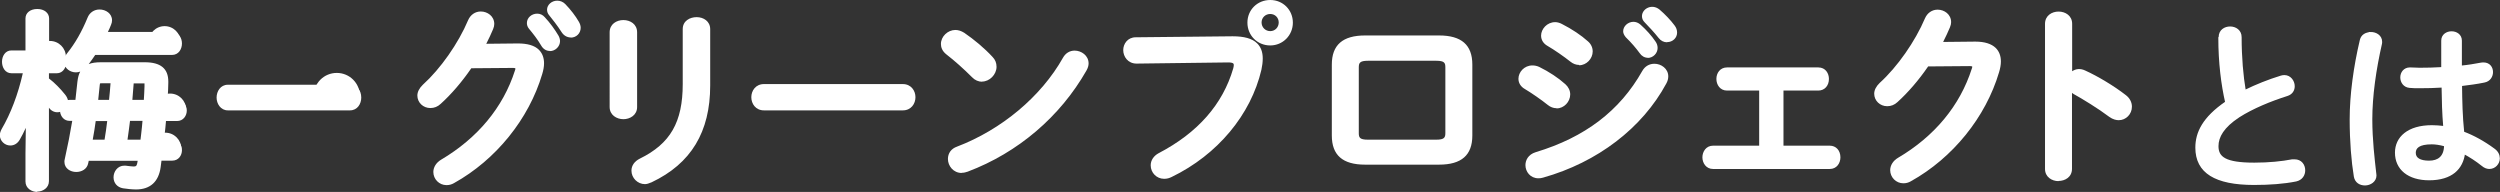
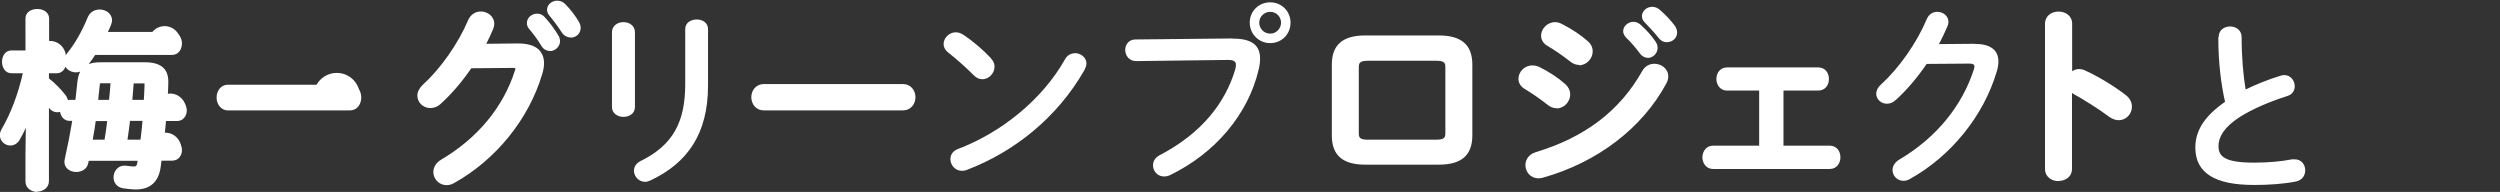
<svg xmlns="http://www.w3.org/2000/svg" viewBox="0 0 150.17 11.53">
  <rect x="0" y="0" width="150.17" height="11.53" fill="#333333" stroke="none" />
  <defs>
    <style>.d,.e{fill:#fff;}.e{stroke:#fff;stroke-miterlimit:10;stroke-width:.1px;}</style>
  </defs>
  <g id="a" />
  <g id="b">
    <g id="c">
      <g>
        <path class="e" d="M133.32,2.23c0-.4,.32-.59,.64-.59s.64,.2,.64,.59c0,1.23,.1,2.33,.25,3.22,.67-.33,1.42-.63,2.17-.86,.07-.02,.13-.03,.2-.03,.34,0,.57,.31,.57,.62,0,.23-.12,.45-.41,.54-.98,.31-2.08,.76-2.89,1.28-.95,.62-1.28,1.22-1.28,1.78,0,.68,.45,1.04,2.2,1.04,.88,0,1.66-.08,2.28-.2,.05,0,.1,0,.14,0,.39,0,.59,.3,.59,.61,0,.27-.15,.54-.5,.62-.75,.15-1.6,.21-2.53,.21-2.31,0-3.47-.7-3.47-2.19,0-.9,.42-1.79,1.79-2.73-.24-1.05-.41-2.37-.41-3.88Z" />
-         <path class="e" d="M142.4,1.97c.32,0,.64,.19,.64,.54,0,.03,0,.08-.01,.12-.35,1.53-.58,3.13-.58,4.54,0,1.22,.14,2.39,.24,3.27,0,.03,.01,.07,.01,.1,0,.34-.33,.55-.64,.55-.29,0-.56-.15-.62-.49-.15-.91-.25-2.11-.25-3.43,0-1.47,.23-3.16,.61-4.76,.07-.3,.33-.43,.61-.43Zm5.43,2.02c.43-.04,.84-.11,1.21-.18,.05-.01,.1-.01,.14-.01,.34,0,.52,.25,.52,.53,0,.25-.15,.52-.48,.58-.43,.09-.9,.15-1.38,.21,.01,.95,.03,1.89,.13,2.83,.61,.23,1.23,.57,1.84,1.02,.21,.15,.3,.35,.3,.54,0,.31-.25,.59-.58,.59-.13,0-.28-.05-.42-.17-.36-.29-.74-.53-1.09-.72-.12,.91-.75,1.57-2.11,1.57-1.23,0-2-.62-2-1.61,0-.91,.74-1.6,2.17-1.6,.23,0,.47,.02,.73,.05-.07-.8-.09-1.61-.1-2.41-.47,.03-.93,.04-1.36,.04-.22,0-.42,0-.61-.02-.34-.03-.51-.31-.51-.58s.18-.55,.53-.55c.2,0,.39,.02,.58,.02,.43,0,.88-.01,1.35-.04v-1.64c0-.34,.29-.51,.57-.51s.57,.17,.57,.51v1.53Zm-.98,4.75c-.29-.08-.55-.12-.78-.12-.77,0-1.01,.24-1.01,.56,0,.34,.3,.52,.85,.52s.94-.27,.95-.96Z" />
      </g>
      <g>
        <g>
          <g>
            <path class="d" d="M31.11,2.76c.95-.01,1.43,.37,1.43,1.05,0,.18-.03,.39-.1,.61-.79,2.66-2.74,5.08-5.23,6.47-.14,.08-.26,.1-.38,.1-.38,0-.65-.31-.65-.65,0-.22,.13-.46,.4-.62,2.27-1.34,3.79-3.26,4.49-5.43,.02-.06,.03-.11,.03-.16,0-.13-.09-.18-.31-.18l-2.56,.02c-.56,.82-1.21,1.59-1.86,2.17-.17,.16-.35,.22-.52,.22-.34,0-.64-.26-.64-.61,0-.17,.09-.37,.29-.55,1.09-.98,2.16-2.52,2.75-3.93,.13-.3,.38-.43,.63-.43,.34,0,.67,.24,.67,.61,0,.08-.02,.17-.06,.26-.15,.35-.32,.71-.51,1.07l2.14-.02Zm.69-1.37c0-.23,.23-.42,.48-.42,.11,0,.24,.05,.34,.16,.29,.31,.59,.71,.8,1.07,.06,.09,.08,.18,.08,.27,0,.26-.23,.46-.47,.46-.15,0-.29-.08-.39-.25-.23-.4-.51-.75-.75-1.04-.07-.08-.09-.17-.09-.25Zm1.21-.8c0-.23,.23-.4,.47-.4,.13,0,.26,.05,.38,.16,.27,.29,.58,.66,.79,1.02,.07,.11,.1,.22,.1,.31,0,.26-.22,.45-.46,.45-.15,0-.31-.08-.42-.25-.23-.35-.51-.73-.75-1.03-.07-.08-.1-.17-.1-.25Z" />
            <path class="d" d="M26.82,11.12c-.44,0-.79-.36-.79-.79,0-.29,.18-.57,.47-.74,2.18-1.29,3.72-3.13,4.43-5.35,.02-.05,.03-.09,.03-.12,0-.02-.03-.04-.17-.04l-2.48,.02c-.57,.83-1.2,1.56-1.84,2.14-.18,.17-.39,.25-.62,.25-.43,0-.78-.33-.78-.75,0-.22,.12-.45,.33-.65,1.06-.96,2.13-2.48,2.72-3.88,.14-.32,.42-.52,.76-.52,.4,0,.81,.28,.81,.75,0,.09-.02,.19-.07,.31-.12,.28-.25,.57-.41,.88l1.9-.02c.57,0,1,.12,1.26,.38,.2,.2,.31,.47,.31,.81,0,.2-.04,.42-.11,.65-.8,2.7-2.78,5.15-5.3,6.55-.14,.08-.28,.12-.44,.12Zm3.96-7.32c.37,0,.45,.18,.45,.32,0,.07-.02,.14-.04,.21-.73,2.27-2.3,4.17-4.55,5.49-.21,.12-.33,.31-.33,.5,0,.28,.23,.51,.51,.51,.11,0,.21-.03,.31-.08,2.46-1.36,4.39-3.75,5.17-6.38,.06-.2,.1-.39,.1-.57,0-.26-.08-.46-.22-.61-.21-.21-.58-.3-1.06-.3l-2.37,.03,.11-.21c.2-.38,.37-.73,.51-1.06,.03-.08,.05-.15,.05-.21,0-.29-.27-.47-.53-.47-.22,0-.41,.13-.5,.35-.61,1.43-1.7,2.99-2.79,3.98-.15,.14-.24,.3-.24,.44,0,.26,.22,.47,.5,.47,.16,0,.3-.06,.43-.18,.63-.56,1.28-1.33,1.84-2.15l.04-.06,2.63-.02Zm2.24-.74c-.2,0-.39-.11-.51-.32-.22-.38-.5-.73-.74-1.02-.1-.12-.12-.25-.12-.34,0-.31,.28-.56,.62-.56,.17,0,.33,.07,.45,.21,.32,.34,.62,.76,.82,1.1,.06,.1,.1,.22,.1,.34,0,.32-.28,.6-.61,.6Zm-.75-1.96c-.18,0-.34,.13-.34,.28,0,.04,0,.1,.06,.16,.25,.3,.54,.66,.77,1.06,.07,.12,.16,.18,.27,.18,.16,0,.33-.13,.33-.32,0-.07-.02-.14-.06-.2-.19-.33-.48-.72-.78-1.05-.07-.07-.15-.12-.24-.12Zm2.01,1.15c-.21,0-.41-.11-.54-.31-.26-.41-.58-.81-.75-1.02-.09-.1-.13-.22-.13-.34,0-.29,.28-.54,.61-.54,.18,0,.35,.07,.48,.2,.33,.34,.62,.72,.81,1.05,.08,.13,.12,.26,.12,.38,0,.33-.26,.59-.6,.59Zm-.81-1.93c-.17,0-.33,.12-.33,.26,0,.05,.03,.11,.07,.16,.17,.21,.5,.63,.77,1.04,.08,.12,.19,.19,.3,.19,.16,0,.32-.11,.32-.31,0-.07-.03-.14-.08-.24-.18-.31-.46-.67-.77-.99-.1-.1-.2-.12-.28-.12Z" />
          </g>
          <g>
            <path class="d" d="M38.14,6.43c0,.39-.34,.59-.69,.59s-.69-.21-.69-.59V1.94c0-.4,.34-.61,.69-.61s.69,.21,.69,.61V6.43Zm3.02-4.68c0-.39,.34-.58,.7-.58,.33,0,.67,.19,.67,.58v3.39c0,2.89-1.23,4.64-3.44,5.69-.13,.06-.24,.09-.34,.09-.39,0-.67-.33-.67-.67,0-.22,.13-.45,.42-.59,1.91-.94,2.66-2.32,2.66-4.6V1.75Z" />
-             <path class="d" d="M38.74,11.06c-.44,0-.81-.37-.81-.81,0-.3,.18-.56,.5-.72,1.84-.9,2.58-2.2,2.58-4.48V1.75c0-.5,.43-.72,.84-.72s.81,.25,.81,.72v3.39c0,2.78-1.15,4.69-3.52,5.81-.16,.07-.29,.11-.4,.11Zm3.11-9.76c-.28,0-.56,.14-.56,.44v3.3c0,2.37-.82,3.79-2.74,4.73-.22,.11-.34,.28-.34,.47,0,.26,.21,.53,.53,.53,.08,0,.17-.03,.28-.08,2.29-1.09,3.36-2.86,3.36-5.56V1.75c0-.3-.28-.44-.53-.44Zm-4.4,5.86c-.41,0-.83-.25-.83-.73V1.94c0-.98,1.65-.98,1.65,0V6.43c0,.48-.42,.73-.83,.73Zm0-5.69c-.26,0-.55,.15-.55,.47V6.43c0,.62,1.09,.62,1.09,0V1.94c0-.32-.28-.47-.55-.47Z" />
          </g>
          <g>
            <path class="d" d="M54.23,5.19c.41,0,.62,.32,.62,.65s-.21,.65-.62,.65h-8.34c-.41,0-.62-.33-.62-.65s.21-.65,.62-.65h8.34Z" />
            <path class="d" d="M54.23,6.63h-8.34c-.5,0-.76-.4-.76-.79s.26-.79,.76-.79h8.34c.5,0,.76,.4,.76,.79s-.26,.79-.76,.79Zm-8.34-1.3c-.33,0-.48,.26-.48,.51s.15,.51,.48,.51h8.34c.33,0,.48-.26,.48-.51s-.15-.51-.48-.51h-8.34Z" />
          </g>
          <g>
            <path class="d" d="M59.53,3.52c.15,.15,.21,.32,.21,.49,0,.39-.34,.75-.73,.75-.17,0-.35-.07-.51-.23-.51-.51-1.05-.99-1.55-1.38-.19-.15-.27-.33-.27-.51,0-.35,.33-.7,.73-.7,.15,0,.3,.05,.46,.15,.53,.35,1.14,.86,1.68,1.43Zm5.03-.33c.35,0,.7,.25,.7,.63,0,.11-.05,.24-.11,.37-1.63,2.87-4.23,4.93-7.06,6.01-.11,.05-.22,.06-.31,.06-.41,0-.69-.35-.69-.7,0-.25,.13-.49,.45-.61,2.59-.98,5.07-2.96,6.44-5.4,.14-.25,.37-.35,.58-.35Z" />
-             <path class="d" d="M57.77,10.39c-.51,0-.83-.43-.83-.84,0-.35,.2-.62,.54-.74,2.68-1.02,5.06-3.01,6.37-5.34,.15-.27,.4-.43,.7-.43,.4,0,.84,.29,.84,.77,0,.13-.04,.27-.13,.43-1.58,2.77-4.11,4.93-7.13,6.07-.11,.04-.23,.07-.36,.07Zm6.78-7.06c-.11,0-.33,.04-.46,.28-1.34,2.38-3.77,4.43-6.52,5.47-.29,.11-.36,.32-.36,.47,0,.27,.22,.56,.55,.56,.09,0,.18-.01,.26-.05,2.96-1.12,5.44-3.23,6.99-5.95,.06-.12,.1-.22,.1-.3,0-.3-.29-.49-.56-.49Zm-5.55,1.58c-.22,0-.44-.09-.61-.27-.52-.52-1.05-.99-1.54-1.37-.27-.21-.33-.45-.33-.63,0-.45,.41-.84,.87-.84,.18,0,.35,.06,.53,.17,.6,.41,1.21,.92,1.7,1.45,.16,.16,.24,.36,.24,.59,0,.47-.42,.89-.87,.89Zm-1.61-2.82c-.34,0-.59,.29-.59,.56,0,.16,.07,.29,.22,.4,.5,.39,1.04,.87,1.57,1.39,.12,.12,.27,.19,.41,.19,.3,0,.59-.3,.59-.61,0-.15-.06-.28-.16-.39h0c-.48-.52-1.07-1.02-1.66-1.41-.13-.08-.25-.12-.38-.12Z" />
          </g>
          <g>
            <path class="d" d="M74.02,2.32c1.2-.01,1.67,.42,1.67,1.19,0,.19-.02,.41-.08,.65-.63,2.71-2.62,5.04-5.31,6.35-.14,.07-.26,.09-.38,.09-.39,0-.66-.32-.66-.67,0-.22,.11-.46,.4-.61,2.52-1.31,3.95-3.14,4.55-5.19,.02-.09,.03-.16,.03-.23,0-.22-.15-.3-.48-.3l-5.51,.07c-.43,0-.66-.34-.66-.67,0-.31,.21-.63,.61-.63l5.83-.06Zm3.5-.96c0,.7-.54,1.23-1.22,1.23s-1.23-.54-1.23-1.23,.54-1.22,1.23-1.22,1.22,.54,1.22,1.22Zm-1.88,0c0,.37,.3,.66,.66,.66s.65-.3,.65-.66-.29-.65-.65-.65-.66,.29-.66,.65Z" />
-             <path class="d" d="M69.92,10.74c-.44,0-.8-.36-.8-.81,0-.3,.18-.57,.48-.73,2.34-1.22,3.85-2.93,4.48-5.1,.02-.08,.03-.14,.03-.19,0-.07,0-.16-.34-.16l-5.5,.07c-.52,0-.8-.42-.8-.81,0-.37,.26-.77,.75-.77l5.82-.06c.69,0,1.18,.13,1.48,.43,.22,.22,.33,.52,.33,.9,0,.22-.03,.45-.08,.68-.63,2.7-2.64,5.11-5.39,6.44-.14,.07-.28,.11-.44,.11Zm3.84-7.27c.16,0,.62,0,.62,.44,0,.08-.01,.15-.04,.26-.65,2.25-2.21,4.02-4.62,5.28-.21,.11-.32,.28-.32,.48,0,.26,.2,.53,.52,.53,.11,0,.21-.02,.31-.08,2.67-1.3,4.63-3.64,5.24-6.26,.05-.21,.08-.42,.08-.62,0-.31-.08-.54-.25-.7-.24-.23-.68-.36-1.28-.34h0l-5.83,.06c-.32,0-.47,.25-.47,.49,0,.27,.18,.53,.52,.53l5.5-.07h0Zm2.54-.74c-.77,0-1.37-.6-1.37-1.37s.6-1.36,1.37-1.36,1.36,.6,1.36,1.36-.6,1.37-1.36,1.37Zm0-2.46c-.61,0-1.09,.48-1.09,1.08s.47,1.09,1.09,1.09,1.08-.48,1.08-1.09-.48-1.08-1.08-1.08Zm0,1.88c-.44,0-.8-.36-.8-.8s.36-.79,.8-.79,.79,.35,.79,.79-.36,.8-.79,.8Zm0-1.31c-.29,0-.52,.22-.52,.51s.23,.52,.52,.52,.51-.23,.51-.52-.22-.51-.51-.51Z" />
          </g>
          <g>
            <path class="d" d="M82,9.75c-1.31,0-1.86-.54-1.86-1.61V3.88c0-1.07,.55-1.61,1.86-1.61h4.44c1.31,0,1.86,.54,1.86,1.61v4.26c0,1.07-.55,1.61-1.86,1.61h-4.44Zm4.27-1.23c.53,0,.69-.15,.69-.54v-3.94c0-.39-.16-.54-.69-.54h-4.1c-.53,0-.69,.15-.69,.54v3.94c0,.39,.16,.54,.69,.54h4.1Z" />
            <path class="d" d="M86.44,9.89h-4.44c-1.35,0-2-.57-2-1.75V3.88c0-1.18,.65-1.75,2-1.75h4.44c1.35,0,2,.57,2,1.75v4.26c0,1.18-.65,1.75-2,1.75Zm-4.44-7.48c-1.21,0-1.72,.44-1.72,1.47v4.26c0,1.03,.51,1.47,1.72,1.47h4.44c1.21,0,1.72-.44,1.72-1.47V3.88c0-1.03-.51-1.47-1.72-1.47h-4.44Zm4.27,6.25h-4.1c-.59,0-.83-.2-.83-.68v-3.94c0-.48,.24-.68,.83-.68h4.1c.59,0,.83,.2,.83,.68v3.94c0,.48-.24,.68-.83,.68Zm-4.1-5.01c-.49,0-.55,.13-.55,.4v3.94c0,.27,.05,.4,.55,.4h4.1c.49,0,.55-.13,.55-.4v-3.94c0-.27-.05-.4-.55-.4h-4.1Z" />
          </g>
          <g>
            <path class="d" d="M93.92,5.15c.17,.15,.24,.33,.24,.5,0,.35-.31,.7-.67,.7-.14,0-.29-.05-.42-.16-.4-.32-1.01-.74-1.4-.97-.23-.13-.32-.32-.32-.5,0-.33,.3-.66,.7-.66,.1,0,.23,.02,.34,.08,.54,.26,1.1,.62,1.54,1.02Zm5.46-1.19c.34,0,.69,.25,.69,.62,0,.11-.03,.24-.1,.37-1.52,2.82-4.33,4.74-7.31,5.59-.08,.02-.17,.03-.24,.03-.4,0-.64-.32-.64-.65,0-.26,.16-.54,.53-.65,2.82-.85,5.05-2.41,6.48-4.95,.15-.25,.38-.35,.61-.35Zm-4.1-1.39c.17,.15,.24,.33,.24,.5,0,.35-.31,.69-.67,.69-.14,0-.29-.05-.42-.16-.4-.32-1.01-.73-1.41-.96-.23-.13-.32-.31-.32-.5,0-.33,.31-.67,.71-.67,.1,0,.23,.03,.34,.09,.51,.26,1.09,.62,1.53,1.02Zm2.36-.69c0-.23,.23-.43,.48-.43,.1,0,.22,.03,.32,.13,.31,.27,.65,.64,.89,.99,.08,.1,.1,.21,.1,.31,0,.25-.22,.46-.46,.46-.14,0-.27-.07-.38-.22-.27-.38-.58-.71-.85-.97-.08-.09-.11-.18-.11-.26Zm1.13-.91c0-.23,.22-.42,.48-.42,.11,0,.23,.05,.34,.14,.3,.25,.64,.61,.88,.94,.09,.11,.13,.23,.13,.34,0,.25-.22,.43-.46,.43-.14,0-.29-.06-.4-.21-.26-.33-.58-.67-.85-.95-.09-.09-.13-.18-.13-.27Z" />
            <path class="d" d="M92.41,10.71c-.49,0-.78-.4-.78-.79,0-.29,.16-.64,.62-.78,2.95-.89,5.05-2.48,6.4-4.88,.16-.28,.42-.43,.73-.43,.4,0,.83,.29,.83,.76,0,.14-.04,.29-.12,.43-1.44,2.67-4.13,4.73-7.4,5.65-.09,.03-.19,.04-.28,.04Zm6.97-6.6c-.14,0-.35,.05-.48,.28-1.39,2.46-3.53,4.1-6.56,5.01-.27,.08-.43,.28-.43,.52s.17,.51,.5,.51c.06,0,.14-.01,.2-.03,3.19-.9,5.82-2.92,7.23-5.52,.06-.1,.09-.21,.09-.3,0-.28-.28-.48-.55-.48Zm-5.89,2.39c-.18,0-.36-.07-.51-.19-.41-.33-1.01-.74-1.38-.96-.25-.14-.39-.36-.39-.62,0-.39,.34-.8,.84-.8,.14,0,.28,.03,.41,.09,.59,.29,1.15,.66,1.57,1.04,.18,.16,.29,.38,.29,.61,0,.45-.38,.84-.81,.84Zm-1.45-2.3c-.33,0-.56,.28-.56,.52,0,.09,.03,.26,.25,.38,.39,.22,1,.65,1.42,.98,.1,.08,.22,.13,.34,.13,.27,0,.53-.27,.53-.56,0-.11-.03-.26-.19-.4h0c-.4-.36-.94-.72-1.51-1-.08-.04-.19-.07-.28-.07Zm2.81-.3c-.18,0-.36-.07-.51-.19-.39-.31-.98-.72-1.38-.95-.25-.14-.39-.36-.39-.62,0-.39,.35-.81,.85-.81,.12,0,.27,.04,.4,.11,.61,.31,1.16,.68,1.56,1.04,.19,.16,.29,.38,.29,.61,0,.44-.38,.83-.81,.83Zm-1.44-2.3c-.33,0-.57,.28-.57,.53,0,.16,.08,.29,.25,.38,.42,.24,1.03,.65,1.43,.97,.1,.09,.22,.13,.33,.13,.28,0,.53-.26,.53-.55,0-.11-.03-.26-.19-.4h0c-.38-.34-.92-.7-1.5-1-.09-.05-.2-.08-.28-.08Zm5.57,1.87c-.19,0-.37-.1-.49-.28-.22-.3-.49-.62-.83-.95-.1-.12-.16-.24-.16-.36,0-.31,.29-.57,.62-.57,.15,0,.29,.06,.41,.16,.36,.32,.69,.69,.91,1.02,.08,.11,.13,.24,.13,.39,0,.32-.27,.6-.6,.6Zm-.86-1.88c-.17,0-.34,.14-.34,.29,0,.05,.03,.11,.08,.17,.34,.34,.62,.66,.85,.98,.07,.11,.16,.16,.26,.16,.17,0,.32-.15,.32-.32,0-.09-.02-.16-.07-.22-.22-.32-.53-.67-.87-.97-.07-.06-.14-.09-.23-.09Zm2.02,.95c-.2,0-.38-.09-.51-.26-.26-.33-.58-.67-.84-.94-.11-.11-.16-.23-.16-.37,0-.44,.59-.77,1.05-.4,.33,.28,.68,.65,.91,.96,.1,.13,.15,.27,.15,.43,0,.32-.27,.57-.6,.57Zm-.89-1.85c-.18,0-.34,.13-.34,.28,0,.04,0,.1,.08,.17,.26,.27,.59,.62,.86,.96,.1,.13,.21,.15,.29,.15,.15,0,.32-.11,.32-.29,0-.09-.03-.17-.09-.26-.22-.3-.55-.65-.86-.92-.08-.07-.17-.1-.25-.1Z" />
          </g>
          <g>
            <path class="d" d="M107,8.89h2.92c.34,0,.5,.27,.5,.56s-.16,.56-.5,.56h-7.03c-.33,0-.5-.29-.5-.56s.17-.56,.5-.56h2.91v-3.59h-2.07c-.33,0-.5-.27-.5-.56s.17-.55,.5-.55h5.48c.34,0,.5,.27,.5,.55s-.16,.56-.5,.56h-2.23v3.59Z" />
            <path class="d" d="M109.93,10.15h-7.03c-.42,0-.64-.36-.64-.7s.22-.7,.64-.7h2.77v-3.31h-1.93c-.42,0-.64-.35-.64-.7s.22-.69,.64-.69h5.48c.44,0,.64,.36,.64,.69,0,.41-.26,.7-.64,.7h-2.09v3.31h2.78c.38,0,.64,.29,.64,.7,0,.35-.22,.7-.64,.7Zm-7.03-1.12c-.25,0-.36,.21-.36,.42,0,.17,.1,.42,.36,.42h7.03c.29,0,.36-.26,.36-.42,0-.07-.02-.42-.36-.42h-3.06v-3.87h2.37c.35,0,.36-.35,.36-.42,0-.19-.09-.41-.36-.41h-5.48c-.25,0-.36,.21-.36,.41,0,.21,.11,.42,.36,.42h2.21v3.87h-3.05Z" />
          </g>
          <g>
            <path class="d" d="M118.61,2.64c.95-.01,1.43,.37,1.43,1.05,0,.18-.03,.39-.1,.61-.79,2.66-2.74,5.08-5.23,6.46-.14,.08-.26,.1-.38,.1-.38,0-.65-.31-.65-.65,0-.22,.13-.46,.4-.62,2.27-1.34,3.79-3.26,4.49-5.43,.02-.06,.03-.11,.03-.16,0-.13-.09-.18-.31-.18l-2.56,.02c-.56,.82-1.21,1.59-1.86,2.17-.17,.16-.35,.22-.53,.22-.34,0-.64-.26-.64-.61,0-.17,.09-.37,.29-.55,1.09-.98,2.16-2.52,2.75-3.93,.13-.3,.38-.43,.63-.43,.34,0,.67,.24,.67,.61,0,.08-.02,.17-.06,.26-.15,.35-.32,.71-.51,1.07l2.14-.02Z" />
-             <path class="d" d="M114.33,11.01c-.44,0-.79-.36-.79-.79,0-.29,.18-.57,.47-.74,2.19-1.29,3.72-3.13,4.43-5.35,.02-.05,.03-.09,.03-.12,0-.02-.03-.04-.17-.04l-2.48,.02c-.57,.83-1.21,1.57-1.84,2.14-.18,.17-.39,.25-.62,.25-.43,0-.78-.33-.78-.75,0-.22,.12-.45,.33-.65,1.06-.96,2.13-2.49,2.72-3.88,.14-.32,.42-.52,.76-.52,.4,0,.81,.28,.81,.75,0,.09-.02,.19-.07,.31-.12,.28-.25,.57-.41,.88l1.9-.02h.04c.55,0,.96,.13,1.22,.38,.2,.2,.31,.47,.31,.81,0,.2-.04,.42-.11,.65-.8,2.7-2.78,5.15-5.3,6.55-.14,.08-.28,.12-.44,.12Zm3.96-7.32c.37,0,.45,.18,.45,.32,0,.07-.02,.14-.04,.21-.73,2.27-2.3,4.17-4.55,5.49-.21,.12-.33,.31-.33,.5,0,.28,.23,.51,.51,.51,.11,0,.21-.03,.31-.08,2.46-1.36,4.39-3.75,5.17-6.38,.06-.2,.1-.4,.1-.57,0-.26-.08-.46-.22-.61-.21-.21-.58-.31-1.06-.3l-2.37,.03,.11-.21c.2-.38,.37-.73,.51-1.06,.03-.08,.05-.15,.05-.21,0-.29-.27-.46-.53-.46-.22,0-.41,.13-.5,.35-.61,1.43-1.7,2.99-2.79,3.98-.15,.14-.24,.3-.24,.44,0,.26,.22,.47,.5,.47,.16,0,.3-.06,.43-.18,.63-.56,1.28-1.32,1.84-2.15l.04-.06,2.63-.02Z" />
          </g>
          <g>
            <path class="d" d="M124.33,4.64c.11-.21,.32-.35,.56-.35,.1,0,.19,.02,.3,.07,.71,.32,1.7,.9,2.42,1.46,.23,.17,.32,.39,.32,.59,0,.37-.29,.67-.65,.67-.15,0-.32-.05-.48-.17-.66-.5-1.63-1.1-2.14-1.37-.16-.09-.26-.19-.33-.32v4.92c0,.4-.33,.59-.67,.59s-.67-.19-.67-.59V1.43c0-.4,.34-.61,.67-.61s.67,.21,.67,.61v3.21Z" />
            <path class="d" d="M123.65,10.88c-.4,0-.81-.25-.81-.73V1.43c0-.98,1.63-.98,1.63,0v2.85c.22-.15,.49-.18,.77-.05,.78,.35,1.77,.95,2.45,1.48,.24,.18,.37,.43,.37,.7,0,.45-.36,.81-.79,.81-.14,0-.35-.04-.57-.2-.66-.5-1.63-1.09-2.12-1.36-.04-.03-.09-.05-.12-.08v4.56c0,.5-.42,.73-.81,.73Zm0-9.92c-.26,0-.53,.15-.53,.47V10.15c0,.31,.28,.45,.53,.45s.53-.12,.53-.45V1.43c0-.32-.27-.47-.53-.47Zm.67,3.96l.12,.23c.06,.11,.15,.19,.28,.27,.45,.25,1.44,.84,2.15,1.38,.15,.12,.3,.14,.4,.14,.28,0,.51-.24,.51-.53,0-.13-.05-.32-.26-.48-.66-.51-1.64-1.11-2.39-1.45-.28-.12-.53-.03-.68,.23l-.12,.22Z" />
          </g>
        </g>
        <g>
          <path class="d" d="M.69,4.26c-.29,0-.43-.27-.43-.55s.15-.54,.42-.54h.99V1.11c0-.3,.29-.43,.57-.43s.57,.14,.57,.43V3.18h.61c.29,0,.43,.27,.43,.54s-.15,.55-.43,.55h-.61v.53c.37,.27,.73,.65,.99,.98,.1,.13,.15,.25,.15,.38,0,.02,0,.06-.01,.08,.08-.06,.16-.08,.25-.08h.47l.14-1.21c.09-.8,.45-1.05,1.27-1.05h2.64c.88,0,1.27,.32,1.27,1.02v.06c0,.39-.03,.79-.06,1.19h.72c.3,0,.45,.25,.45,.49,0,.25-.15,.49-.45,.49h-.79c-.03,.47-.09,.94-.14,1.41h.64c.3,0,.45,.25,.45,.49s-.15,.49-.45,.49h-.77l-.07,.51c-.11,.86-.62,1.22-1.34,1.22-.23,0-.56-.03-.75-.07-.32-.06-.46-.29-.46-.53,0-.27,.19-.56,.51-.56,.03,0,.06,.01,.09,.01,.11,.01,.33,.05,.47,.05,.22,0,.31-.07,.35-.3,.02-.11,.03-.23,.06-.34h-3.22l-.06,.26c-.06,.29-.32,.42-.58,.42-.29,0-.57-.16-.57-.47,0-.03,0-.08,.01-.11,.19-.86,.35-1.68,.48-2.49h-.32c-.29,0-.43-.25-.43-.49,0-.05,0-.09,.01-.14-.08,.07-.19,.11-.31,.11-.15,0-.29-.06-.4-.22-.07-.1-.16-.22-.25-.33v4.83c0,.32-.29,.49-.57,.49s-.57-.17-.57-.49v-1.67l.03-2.31c-.18,.52-.41,1.02-.64,1.4-.11,.19-.27,.27-.43,.27-.25,0-.49-.21-.49-.48,0-.09,.03-.19,.09-.3,.55-.93,1.02-2.14,1.32-3.56H.69ZM10.34,2.07c.31,0,.46,.27,.46,.55s-.15,.55-.46,.55H5.65c-.17,.27-.37,.54-.56,.78-.16,.19-.35,.27-.53,.27-.31,0-.57-.23-.57-.54,0-.13,.05-.26,.16-.4,.5-.63,.91-1.37,1.25-2.17,.11-.29,.35-.4,.59-.4,.31,0,.61,.21,.61,.51,0,.07-.01,.14-.05,.22-.08,.21-.18,.42-.29,.63h4.08ZM5.63,7.13c-.06,.47-.14,.94-.23,1.41h.99c.08-.47,.15-.94,.21-1.41h-.97Zm1.07-.98c.05-.42,.09-.86,.11-1.28h-.63c-.23,0-.29,.03-.31,.25-.03,.34-.07,.69-.11,1.03h.94Zm.98,.98c-.06,.47-.11,.94-.18,1.41h1.07c.05-.47,.1-.94,.14-1.41h-1.03Zm1.1-.98c.02-.35,.03-.7,.05-1.02,0-.22-.03-.26-.3-.26h-.63l-.1,1.28h.98Z" />
-           <path class="d" d="M2.24,11.53c-.34,0-.71-.22-.71-.63v-1.67l.02-1.55c-.12,.26-.24,.5-.37,.72-.13,.22-.33,.34-.56,.34-.34,0-.63-.28-.63-.62,0-.11,.04-.24,.11-.37,.54-.92,.98-2.07,1.27-3.35H.69c-.38,0-.57-.35-.57-.69s.2-.68,.56-.68h.85V1.11c0-.34,.29-.57,.71-.57s.71,.24,.71,.57v1.93h.47c.24,0,.41,.15,.5,.34,.03-.06,.07-.13,.12-.19,.47-.58,.88-1.3,1.22-2.13,.12-.3,.39-.49,.72-.49,.37,0,.75,.24,.75,.65,0,.09-.02,.18-.06,.27-.05,.13-.11,.27-.19,.43h3.85c.39,0,.6,.35,.6,.69s-.2,.69-.6,.69H5.72c-.12,.18-.25,.36-.39,.55,.2-.08,.44-.11,.73-.11h2.64c.95,0,1.41,.38,1.41,1.16v.06c0,.3-.02,.6-.04,.9v.15h.56c.38,0,.59,.33,.59,.63s-.2,.63-.59,.63h-.66c-.02,.27-.05,.54-.08,.8-.01,.11-.02,.21-.03,.32h.48c.38,0,.59,.32,.59,.63s-.2,.63-.59,.63h-.64l-.05,.39c-.12,.88-.63,1.34-1.48,1.34-.25,0-.59-.04-.78-.07-.35-.06-.57-.32-.57-.66s.24-.7,.65-.7c.03,0,.05,0,.07,0l.15,.02c.11,.01,.24,.03,.33,.03,.15,0,.18-.02,.22-.18,.01-.06,.02-.11,.03-.16h-2.94l-.03,.14c-.07,.37-.41,.53-.72,.53-.35,0-.71-.21-.71-.61,0-.04,0-.1,.02-.16,.18-.81,.33-1.57,.45-2.3h-.16c-.33,0-.53-.26-.57-.54-.25,.07-.51-.02-.67-.25v4.41c0,.41-.37,.63-.71,.63Zm-.38-5.47l-.05,3.18v1.67c0,.48,.86,.48,.86,0V5.67l.25,.31c.1,.12,.19,.24,.26,.34,.08,.11,.16,.15,.28,.15,.08,0,.16-.03,.22-.08l.04-.03,.1-.2c0-.11-.04-.21-.12-.31-.29-.36-.65-.72-.97-.96l-.06-.04v-.74h.75c.2,0,.29-.21,.29-.41,0-.16-.08-.4-.29-.4h-.75V1.11c0-.23-.27-.29-.43-.29s-.43,.06-.43,.29V3.32H.68c-.18,0-.28,.2-.28,.4s.09,.41,.29,.41H1.73l-.04,.17c-.3,1.38-.76,2.63-1.34,3.61-.05,.08-.07,.16-.07,.23,0,.2,.18,.34,.35,.34,.13,0,.23-.07,.31-.2,.23-.4,.46-.89,.63-1.38l.29-.82Zm5.64,4.19c-.25,0-.39,.21-.39,.42,0,.1,.03,.33,.34,.39,.18,.03,.51,.07,.73,.07,.7,0,1.1-.37,1.2-1.1l.08-.64h.89c.23,0,.31-.19,.31-.35,0-.12-.06-.35-.31-.35h-.79v-.15c.03-.16,.05-.32,.06-.48,.03-.31,.07-.62,.09-.92v-.13h.93c.23,0,.31-.19,.31-.35,0-.12-.06-.35-.31-.35h-.87l.03-.45c.02-.29,.04-.6,.04-.88v-.06c0-.62-.33-.88-1.13-.88h-2.64c-.77,0-1.05,.23-1.13,.93l-.15,1.33h-.59c-.07,0-.12,.02-.17,.05l-.08,.06-.03,.13s0,.06,0,.1c0,.14,.08,.35,.29,.35h.48l-.03,.16c-.12,.79-.28,1.61-.48,2.5,0,.03,0,.06,0,.08,0,.23,.22,.33,.43,.33,.18,0,.4-.08,.44-.31l.08-.38h3.51l-.03,.17c-.01,.05-.02,.11-.03,.16,0,.06-.02,.12-.03,.18-.06,.29-.2,.41-.49,.41-.1,0-.25-.02-.37-.03h-.12s-.04-.02-.06-.02h0ZM2.95,4.72c.33,.25,.68,.61,.96,.96,.09,.11,.14,.22,.17,.33,.04,0,.07-.01,.11-.01h.34l.12-1.09c.03-.25,.08-.45,.17-.61-.34,.13-.73-.02-.89-.29-.08,.22-.26,.39-.52,.39h-.47v.32ZM5.99,.85c-.13,0-.36,.04-.46,.31-.36,.86-.78,1.6-1.27,2.21-.09,.1-.13,.21-.13,.31,0,.22,.19,.4,.43,.4,.09,0,.26-.03,.42-.22,.21-.26,.4-.51,.55-.76l.04-.07h4.77c.25,0,.32-.26,.32-.41s-.07-.41-.32-.41H6.04l.1-.2c.12-.24,.21-.44,.28-.62,.03-.06,.04-.11,.04-.17,0-.23-.24-.37-.47-.37Zm2.72,7.82h-1.36l.02-.16c.06-.44,.12-.89,.17-1.33l.02-.19h1.3v.15c-.03,.32-.07,.63-.1,.95-.02,.15-.03,.31-.05,.46v.13Zm-1.05-.28h.78c.01-.11,.02-.22,.04-.34,.03-.26,.06-.53,.08-.79h-.75c-.05,.37-.09,.75-.15,1.12Zm-1.15,.28h-1.28l.03-.17c.1-.52,.18-.98,.23-1.4v-.12h1.27l-.02,.16c-.06,.47-.13,.94-.21,1.41l-.02,.12Zm-.94-.28h.71c.06-.37,.12-.75,.16-1.12h-.69c-.04,.34-.11,.71-.18,1.12Zm3.34-2.11h-1.27l.13-1.56h.76c.33,0,.44,.1,.44,.4v.07c-.01,.3-.02,.62-.05,.95v.13Zm-.97-.28h.7c.02-.28,.03-.55,.04-.81v-.07c0-.08,0-.1,0-.11,0,0-.03,0-.15,0h-.5l-.08,1Zm-1.12,.28h-1.22l.02-.16c.05-.34,.08-.68,.11-1.02,.03-.32,.18-.38,.45-.38h.78v.15c-.03,.44-.08,.89-.12,1.29v.13Zm-.92-.28h.65c.03-.32,.07-.66,.09-1h-.48c-.11,0-.14,.01-.15,.01,0,0-.01,.02-.02,.11-.03,.29-.06,.58-.09,.87Z" />
+           <path class="d" d="M2.24,11.53c-.34,0-.71-.22-.71-.63v-1.67l.02-1.55c-.12,.26-.24,.5-.37,.72-.13,.22-.33,.34-.56,.34-.34,0-.63-.28-.63-.62,0-.11,.04-.24,.11-.37,.54-.92,.98-2.07,1.27-3.35H.69c-.38,0-.57-.35-.57-.69s.2-.68,.56-.68h.85V1.11c0-.34,.29-.57,.71-.57s.71,.24,.71,.57v1.93h.47c.24,0,.41,.15,.5,.34,.03-.06,.07-.13,.12-.19,.47-.58,.88-1.3,1.22-2.13,.12-.3,.39-.49,.72-.49,.37,0,.75,.24,.75,.65,0,.09-.02,.18-.06,.27-.05,.13-.11,.27-.19,.43h3.85c.39,0,.6,.35,.6,.69s-.2,.69-.6,.69H5.72c-.12,.18-.25,.36-.39,.55,.2-.08,.44-.11,.73-.11h2.64c.95,0,1.41,.38,1.41,1.16v.06c0,.3-.02,.6-.04,.9v.15h.56c.38,0,.59,.33,.59,.63s-.2,.63-.59,.63h-.66c-.02,.27-.05,.54-.08,.8-.01,.11-.02,.21-.03,.32h.48c.38,0,.59,.32,.59,.63s-.2,.63-.59,.63h-.64l-.05,.39c-.12,.88-.63,1.34-1.48,1.34-.25,0-.59-.04-.78-.07-.35-.06-.57-.32-.57-.66s.24-.7,.65-.7c.03,0,.05,0,.07,0l.15,.02c.11,.01,.24,.03,.33,.03,.15,0,.18-.02,.22-.18,.01-.06,.02-.11,.03-.16h-2.94l-.03,.14c-.07,.37-.41,.53-.72,.53-.35,0-.71-.21-.71-.61,0-.04,0-.1,.02-.16,.18-.81,.33-1.57,.45-2.3h-.16c-.33,0-.53-.26-.57-.54-.25,.07-.51-.02-.67-.25v4.41c0,.41-.37,.63-.71,.63Zm-.38-5.47l-.05,3.18v1.67c0,.48,.86,.48,.86,0V5.67l.25,.31c.1,.12,.19,.24,.26,.34,.08,.11,.16,.15,.28,.15,.08,0,.16-.03,.22-.08l.04-.03,.1-.2c0-.11-.04-.21-.12-.31-.29-.36-.65-.72-.97-.96l-.06-.04v-.74h.75c.2,0,.29-.21,.29-.41,0-.16-.08-.4-.29-.4h-.75V1.11c0-.23-.27-.29-.43-.29s-.43,.06-.43,.29V3.32H.68c-.18,0-.28,.2-.28,.4s.09,.41,.29,.41H1.73l-.04,.17c-.3,1.38-.76,2.63-1.34,3.61-.05,.08-.07,.16-.07,.23,0,.2,.18,.34,.35,.34,.13,0,.23-.07,.31-.2,.23-.4,.46-.89,.63-1.38l.29-.82m5.64,4.19c-.25,0-.39,.21-.39,.42,0,.1,.03,.33,.34,.39,.18,.03,.51,.07,.73,.07,.7,0,1.1-.37,1.2-1.1l.08-.64h.89c.23,0,.31-.19,.31-.35,0-.12-.06-.35-.31-.35h-.79v-.15c.03-.16,.05-.32,.06-.48,.03-.31,.07-.62,.09-.92v-.13h.93c.23,0,.31-.19,.31-.35,0-.12-.06-.35-.31-.35h-.87l.03-.45c.02-.29,.04-.6,.04-.88v-.06c0-.62-.33-.88-1.13-.88h-2.64c-.77,0-1.05,.23-1.13,.93l-.15,1.33h-.59c-.07,0-.12,.02-.17,.05l-.08,.06-.03,.13s0,.06,0,.1c0,.14,.08,.35,.29,.35h.48l-.03,.16c-.12,.79-.28,1.61-.48,2.5,0,.03,0,.06,0,.08,0,.23,.22,.33,.43,.33,.18,0,.4-.08,.44-.31l.08-.38h3.51l-.03,.17c-.01,.05-.02,.11-.03,.16,0,.06-.02,.12-.03,.18-.06,.29-.2,.41-.49,.41-.1,0-.25-.02-.37-.03h-.12s-.04-.02-.06-.02h0ZM2.95,4.72c.33,.25,.68,.61,.96,.96,.09,.11,.14,.22,.17,.33,.04,0,.07-.01,.11-.01h.34l.12-1.09c.03-.25,.08-.45,.17-.61-.34,.13-.73-.02-.89-.29-.08,.22-.26,.39-.52,.39h-.47v.32ZM5.99,.85c-.13,0-.36,.04-.46,.31-.36,.86-.78,1.6-1.27,2.21-.09,.1-.13,.21-.13,.31,0,.22,.19,.4,.43,.4,.09,0,.26-.03,.42-.22,.21-.26,.4-.51,.55-.76l.04-.07h4.77c.25,0,.32-.26,.32-.41s-.07-.41-.32-.41H6.04l.1-.2c.12-.24,.21-.44,.28-.62,.03-.06,.04-.11,.04-.17,0-.23-.24-.37-.47-.37Zm2.72,7.82h-1.36l.02-.16c.06-.44,.12-.89,.17-1.33l.02-.19h1.3v.15c-.03,.32-.07,.63-.1,.95-.02,.15-.03,.31-.05,.46v.13Zm-1.05-.28h.78c.01-.11,.02-.22,.04-.34,.03-.26,.06-.53,.08-.79h-.75c-.05,.37-.09,.75-.15,1.12Zm-1.15,.28h-1.28l.03-.17c.1-.52,.18-.98,.23-1.4v-.12h1.27l-.02,.16c-.06,.47-.13,.94-.21,1.41l-.02,.12Zm-.94-.28h.71c.06-.37,.12-.75,.16-1.12h-.69c-.04,.34-.11,.71-.18,1.12Zm3.34-2.11h-1.27l.13-1.56h.76c.33,0,.44,.1,.44,.4v.07c-.01,.3-.02,.62-.05,.95v.13Zm-.97-.28h.7c.02-.28,.03-.55,.04-.81v-.07c0-.08,0-.1,0-.11,0,0-.03,0-.15,0h-.5l-.08,1Zm-1.12,.28h-1.22l.02-.16c.05-.34,.08-.68,.11-1.02,.03-.32,.18-.38,.45-.38h.78v.15c-.03,.44-.08,.89-.12,1.29v.13Zm-.92-.28h.65c.03-.32,.07-.66,.09-1h-.48c-.11,0-.14,.01-.15,.01,0,0-.01,.02-.02,.11-.03,.29-.06,.58-.09,.87Z" />
        </g>
        <g>
          <path class="d" d="M21.02,5.23c.37,0,.54,.31,.54,.63s-.17,.63-.54,.63h-7.33c-.35,0-.54-.32-.54-.63s.18-.63,.54-.63h7.33Z" />
          <path class="d" d="M21.02,6.63h-7.33c-.44,0-.68-.4-.68-.77s.23-.77,.68-.77h7.33c.4,0,.68,.32,.68,.77,0,.38-.23,.77-.68,.77Zm-7.33-1.26c-.27,0-.4,.24-.4,.49,0,.2,.11,.49,.4,.49h7.33c.31,0,.4-.31,.4-.49,0-.23-.1-.49-.4-.49h-7.33Z" />
        </g>
        <path class="d" d="M18.84,5.77c0-.77,.62-1.39,1.39-1.39s1.39,.62,1.39,1.39" />
        <path class="d" d="M8.93,2.53c0-.53,.43-.96,.96-.96s.96,.43,.96,.96" />
        <path class="d" d="M8.97,8.93c0-.53,.43-.96,.96-.96s.96,.43,.96,.96" />
        <path class="d" d="M9.26,6.58c0-.53,.43-.96,.96-.96s.96,.43,.96,.96" />
        <path class="d" d="M2.04,3.42c0-.53,.43-.96,.96-.96s.96,.43,.96,.96" />
      </g>
    </g>
  </g>
</svg>